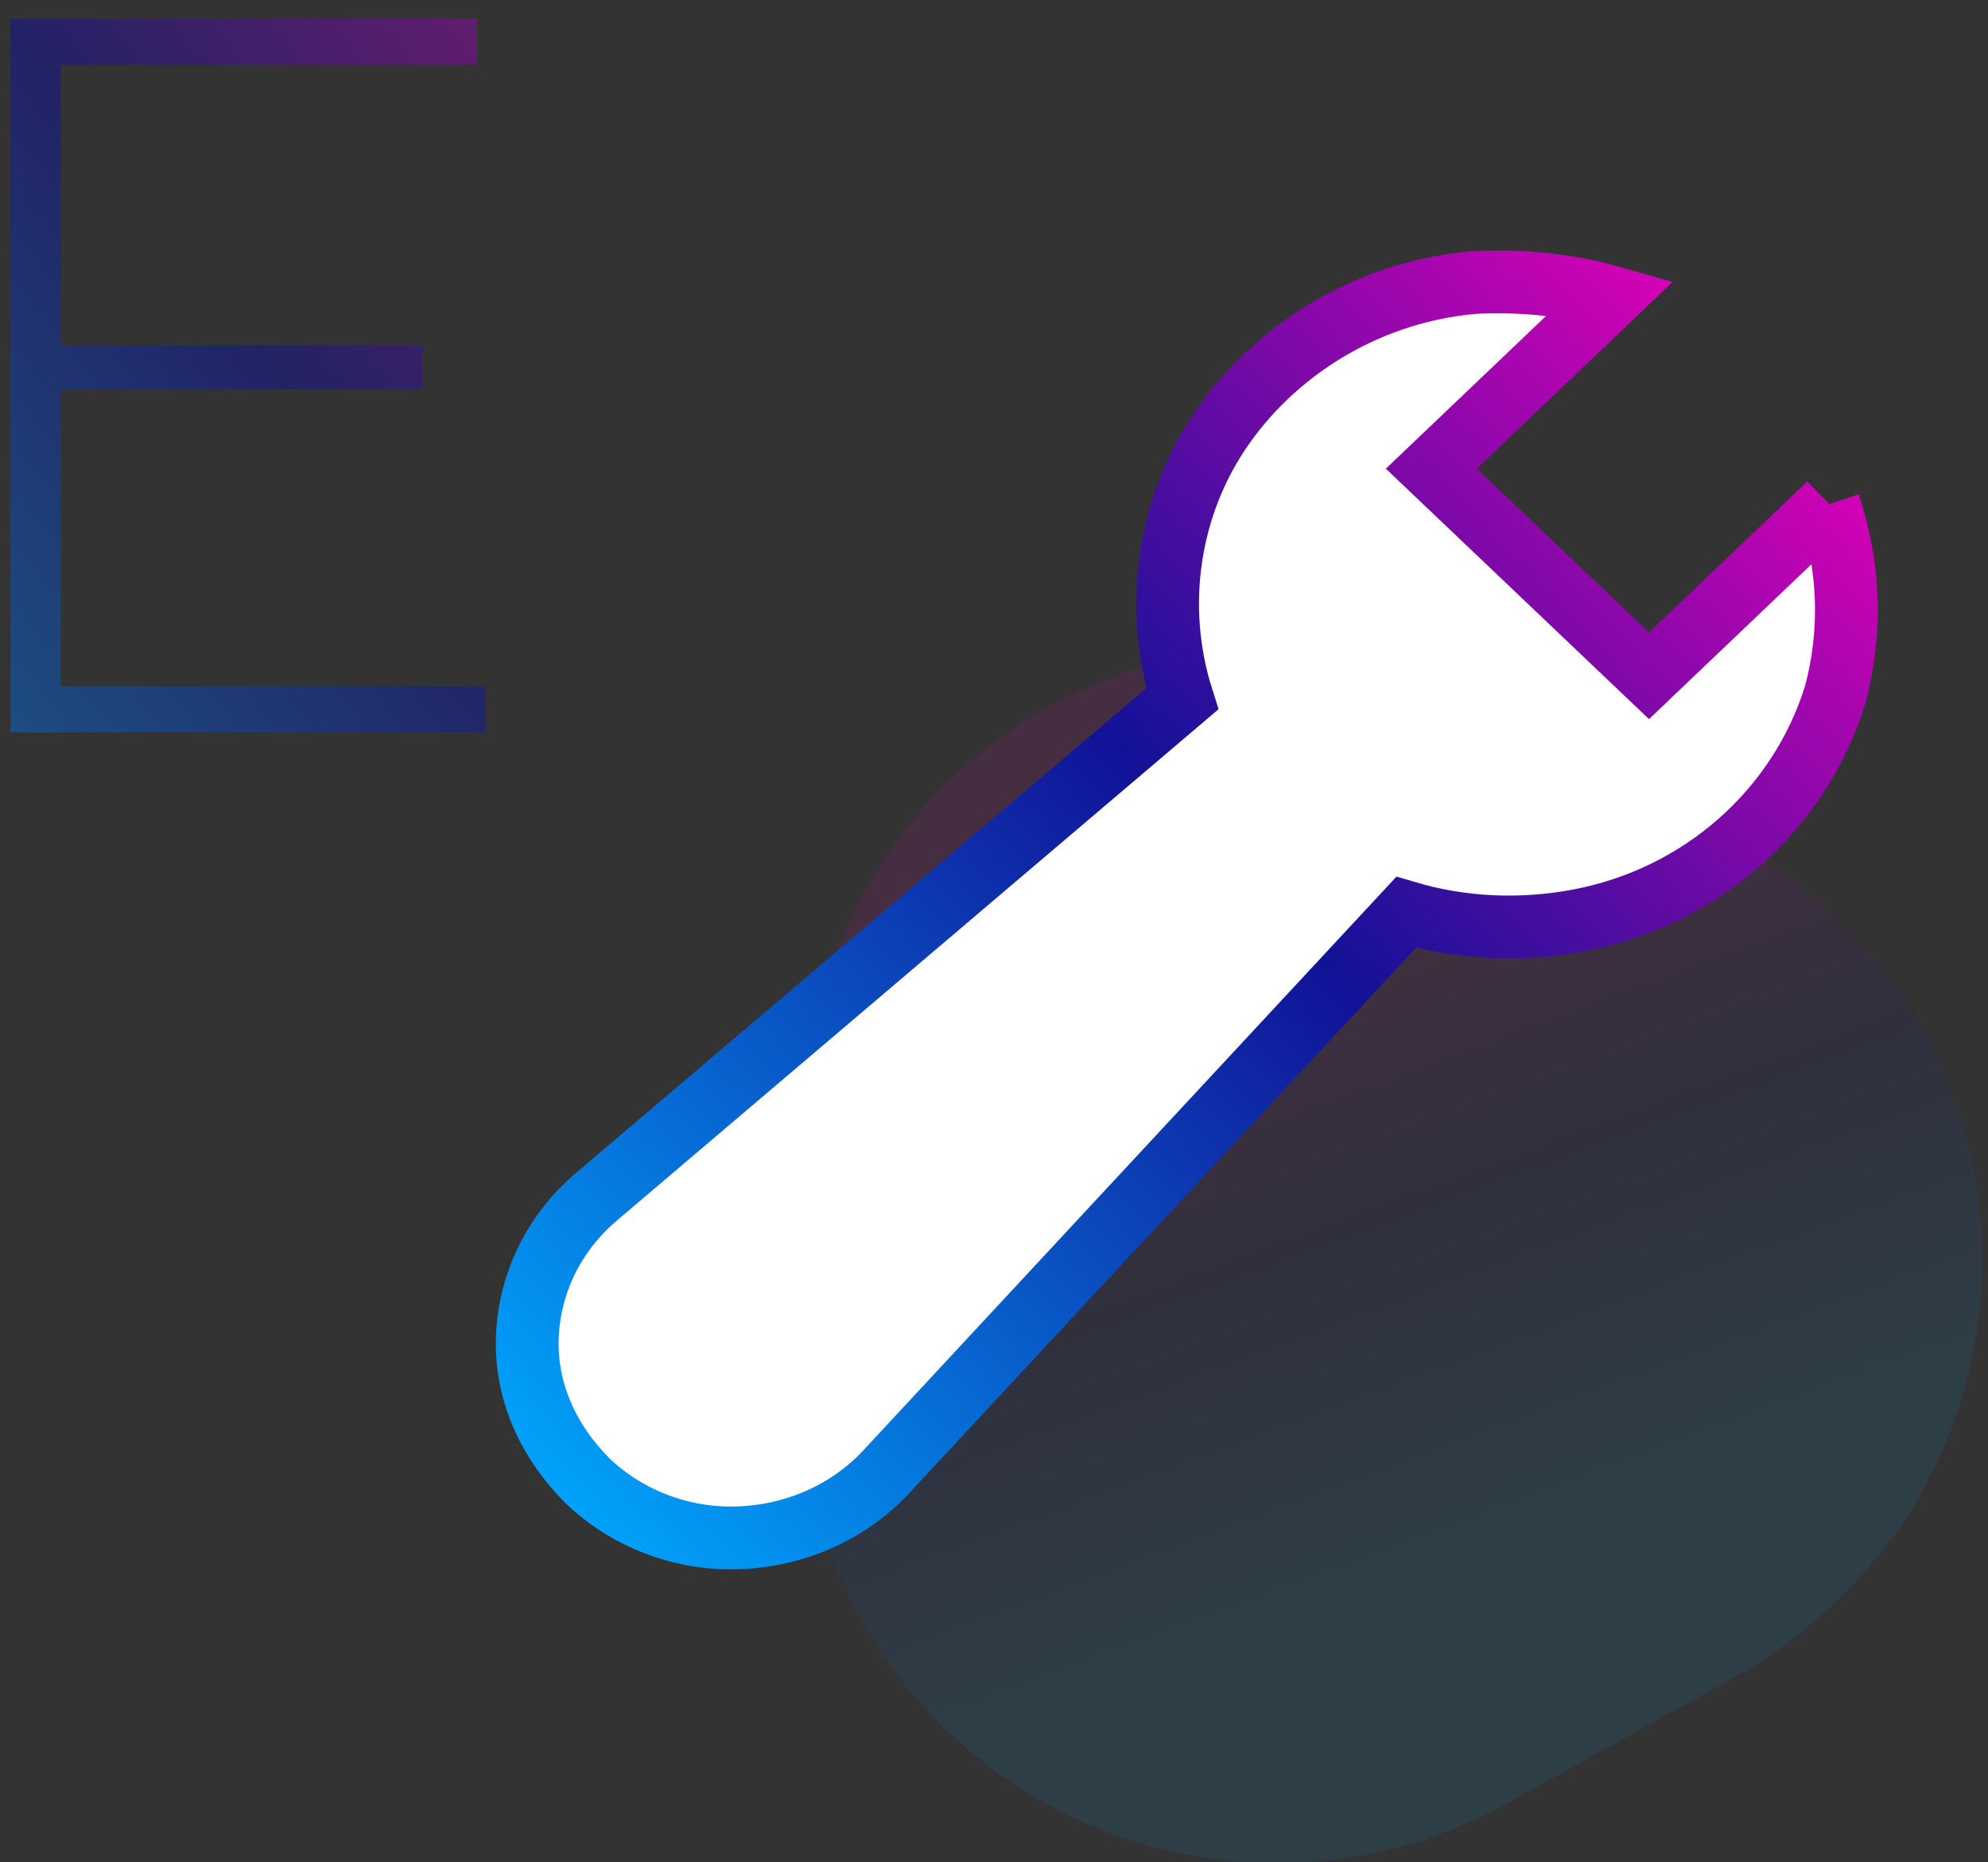
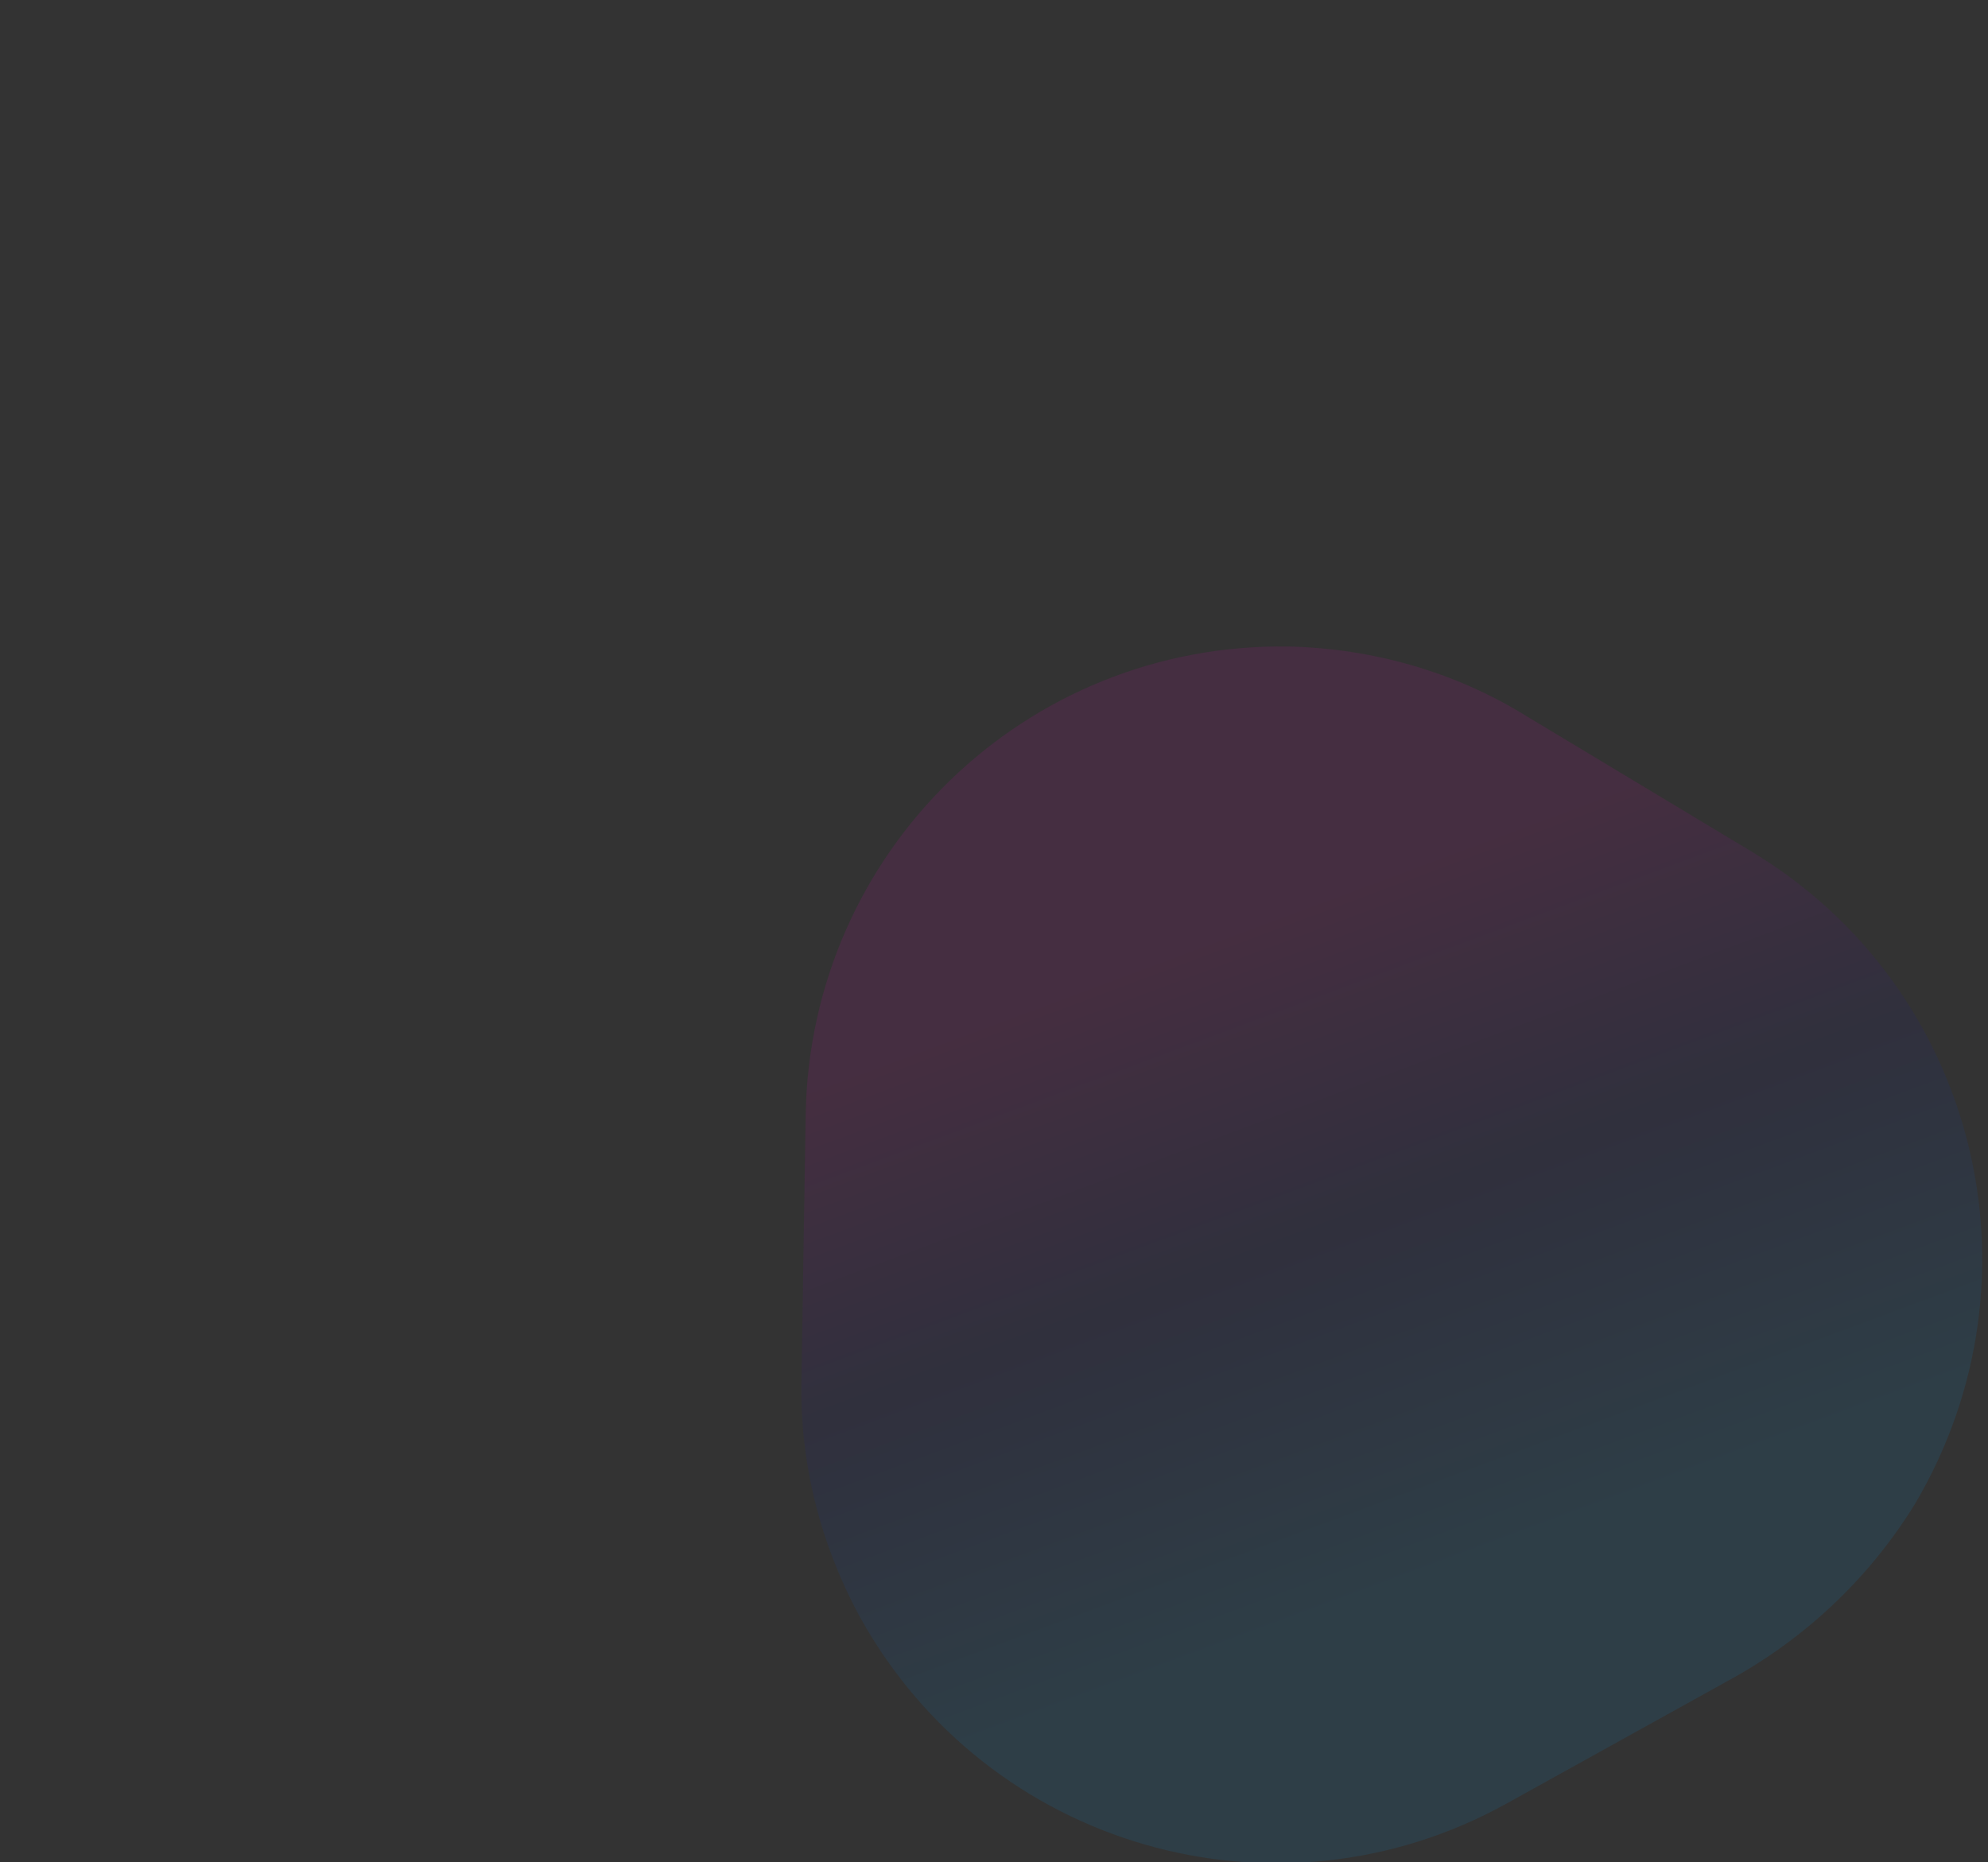
<svg xmlns="http://www.w3.org/2000/svg" viewBox="0 0 95 89" width="95">
  <rect x="0" y="0" width="95" height="89" fill="#333333" stroke="none" />
  <style>.st0,.st1{fill-rule:evenodd;clip-rule:evenodd}.st0{opacity:.1;enable-background:new;fill:url(#Polygon-Copy_1_)}.st1{fill:#fff;stroke:url(#Path_1_);stroke-width:3;stroke-linecap:square}.letter{fill:url(#letter);opacity:.5}</style>
  <linearGradient x1="-1.151%" y1="166.825%" x2="150.77%" y2="-12.364%" id="letter">
    <stop stop-color="#00A3FB" offset="0%" />
    <stop stop-color="#111297" offset="53.98%" />
    <stop stop-color="#E700B9" offset="100%" />
  </linearGradient>
  <linearGradient id="Polygon-Copy_1_" gradientUnits="userSpaceOnUse" x1="-331.875" y1="700.299" x2="-331.577" y2="700.777" gradientTransform="matrix(34.303 -45.522 -46.321 -34.905 43893.867 9411.098)">
    <stop offset="0" stop-color="#00a3fb" />
    <stop offset=".54" stop-color="#111297" />
    <stop offset="1" stop-color="#e700b9" />
  </linearGradient>
  <path id="Polygon-Copy" class="st0" d="M72.9 34.2l10.8 6.5c10.8 6.5 14.2 20.4 7.8 31.2-2.1 3.4-5 6.2-8.5 8.2l-11 6.1c-11 6.1-24.8 2.1-30.9-8.9-1.9-3.5-2.9-7.4-2.8-11.4l.2-12.6c.2-12.6 10.5-22.6 23.1-22.4 4 .1 7.9 1.2 11.3 3.3z" />
  <linearGradient id="Path_1_" gradientUnits="userSpaceOnUse" x1="-321.82" y1="700.691" x2="-320.82" y2="701.598" gradientTransform="matrix(63 0 0 -60 20299.207 42111.5)">
    <stop offset="0" stop-color="#00a3fb" />
    <stop offset=".54" stop-color="#111297" />
    <stop offset="1" stop-color="#e700b9" />
  </linearGradient>
-   <path id="Path" class="st1" d="M87.4 24.1l-8.6 8.2-10.4-9.9 8.6-8.2c-2.1-.6-4.3-.8-6.5-.7-4.9.4-9.3 3-12 6.8s-3.4 8.7-2 13.1l-28 23.8c-2 1.7-3.2 4.1-3.3 6.7-.1 2.6 1 5 2.9 6.9 1.9 1.8 4.5 2.8 7.2 2.7s5.2-1.2 7-3.1l24.9-26.8c2.7.8 5.5.9 8.2.4 5.9-1.1 10.6-5.3 12.3-10.8.8-3 .7-6.1-.3-9.1z" />
-   <path id="E" class="letter" d="M23.2 32.8V35H.5V.9h22.3v2.2H2.9v13.4h17.3v2.1H2.9v14.2h20.3z" />
</svg>